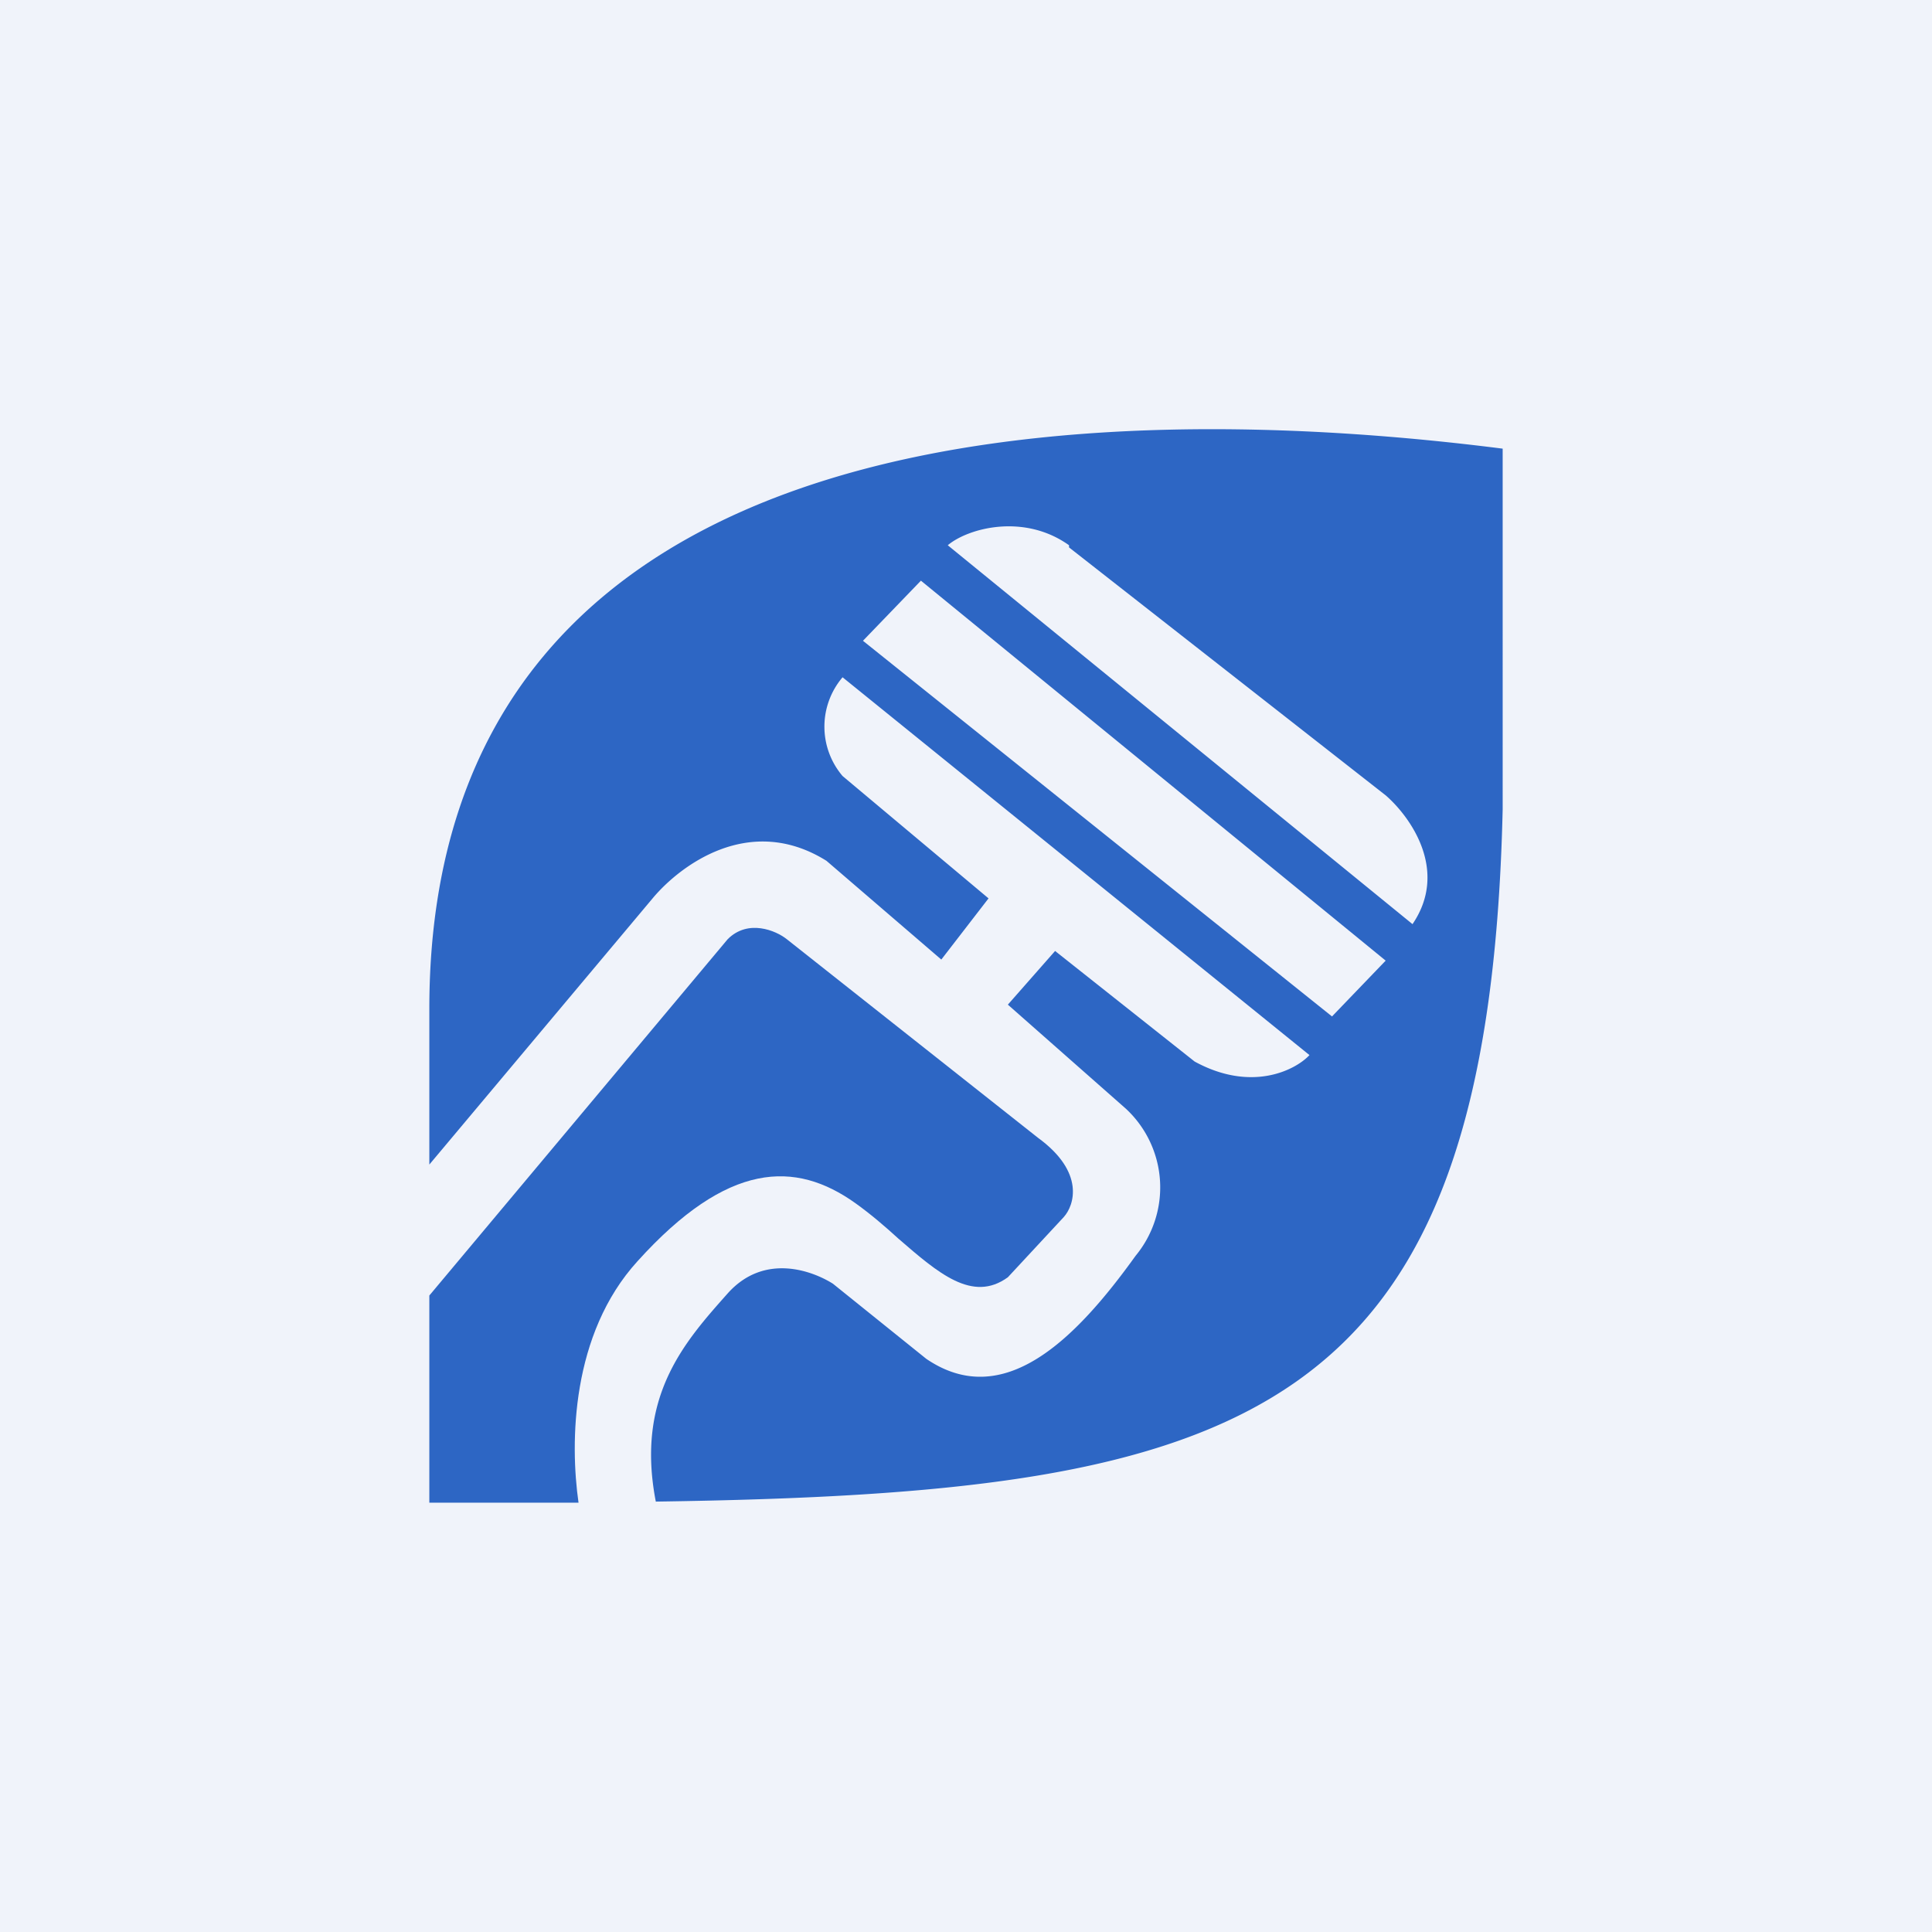
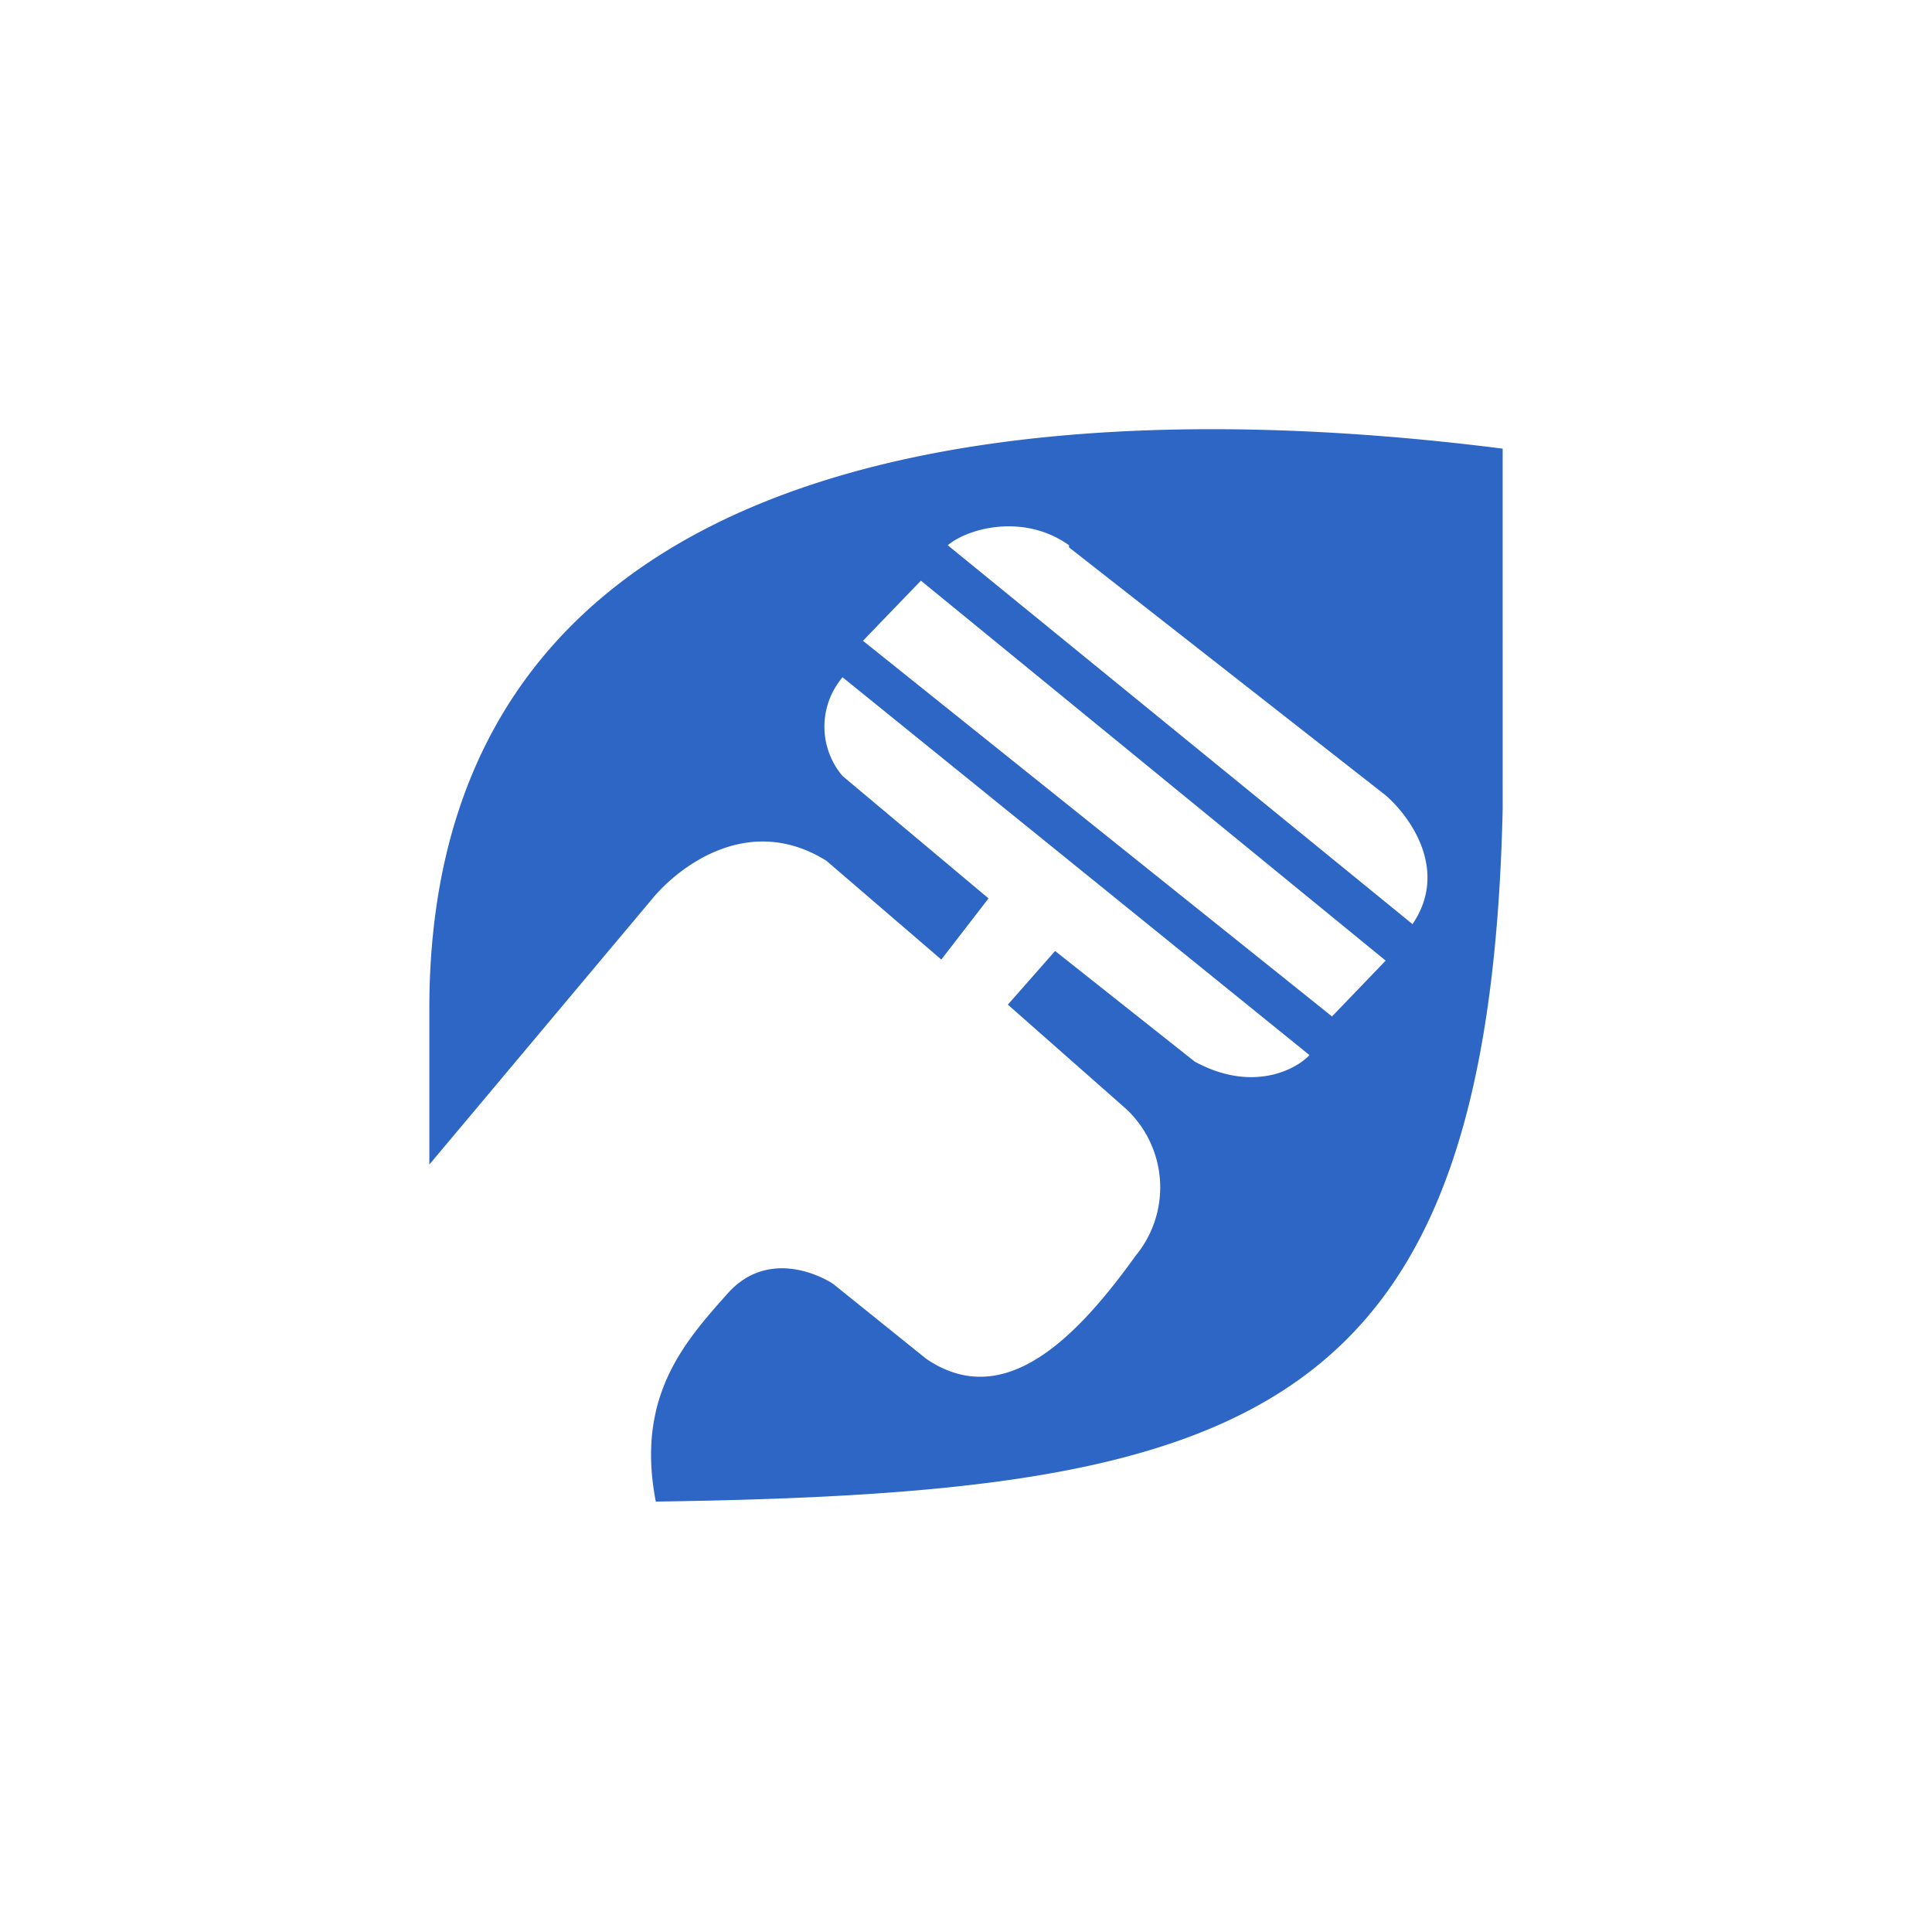
<svg xmlns="http://www.w3.org/2000/svg" width="18" height="18" viewBox="0 0 18 18">
-   <path fill="#F0F3FA" d="M0 0h18v18H0z" />
  <path fill-rule="evenodd" d="M14 4.18C10.39 3.72 4 3.72 4 9.4v1.45l2.08-2.48c.25-.3.9-.8 1.62-.35l1.07.92.44-.57-1.36-1.14a.71.71 0 0 1 0-.92l4.35 3.52c-.13.14-.54.35-1.07.06l-1.3-1.03-.44.5 1.1.97a1 1 0 0 1 .09 1.37c-.56.78-1.23 1.45-1.95.96l-.87-.7c-.19-.12-.64-.29-.98.09-.4.45-.86.96-.67 1.94 5.52-.08 7.76-.75 7.89-6.45V4.18Zm-4.04.9c-.42-.3-.94-.16-1.13 0l4.33 3.53c.34-.5-.02-1-.25-1.2L9.96 5.1Zm-1.92.89.54-.56 4.33 3.54-.5.52-4.37-3.5Z" fill="#2D66C4" />
-   <path d="M5.39 14c-.08-.56-.07-1.57.55-2.25.84-.93 1.47-.94 2.03-.54.14.1.28.22.4.33.37.32.69.6 1.02.36l.52-.56c.1-.11.2-.42-.24-.74L7.33 8.75c-.1-.08-.36-.19-.55 0L4 12.07V14h1.39Z" fill="#2D66C4" />
</svg>